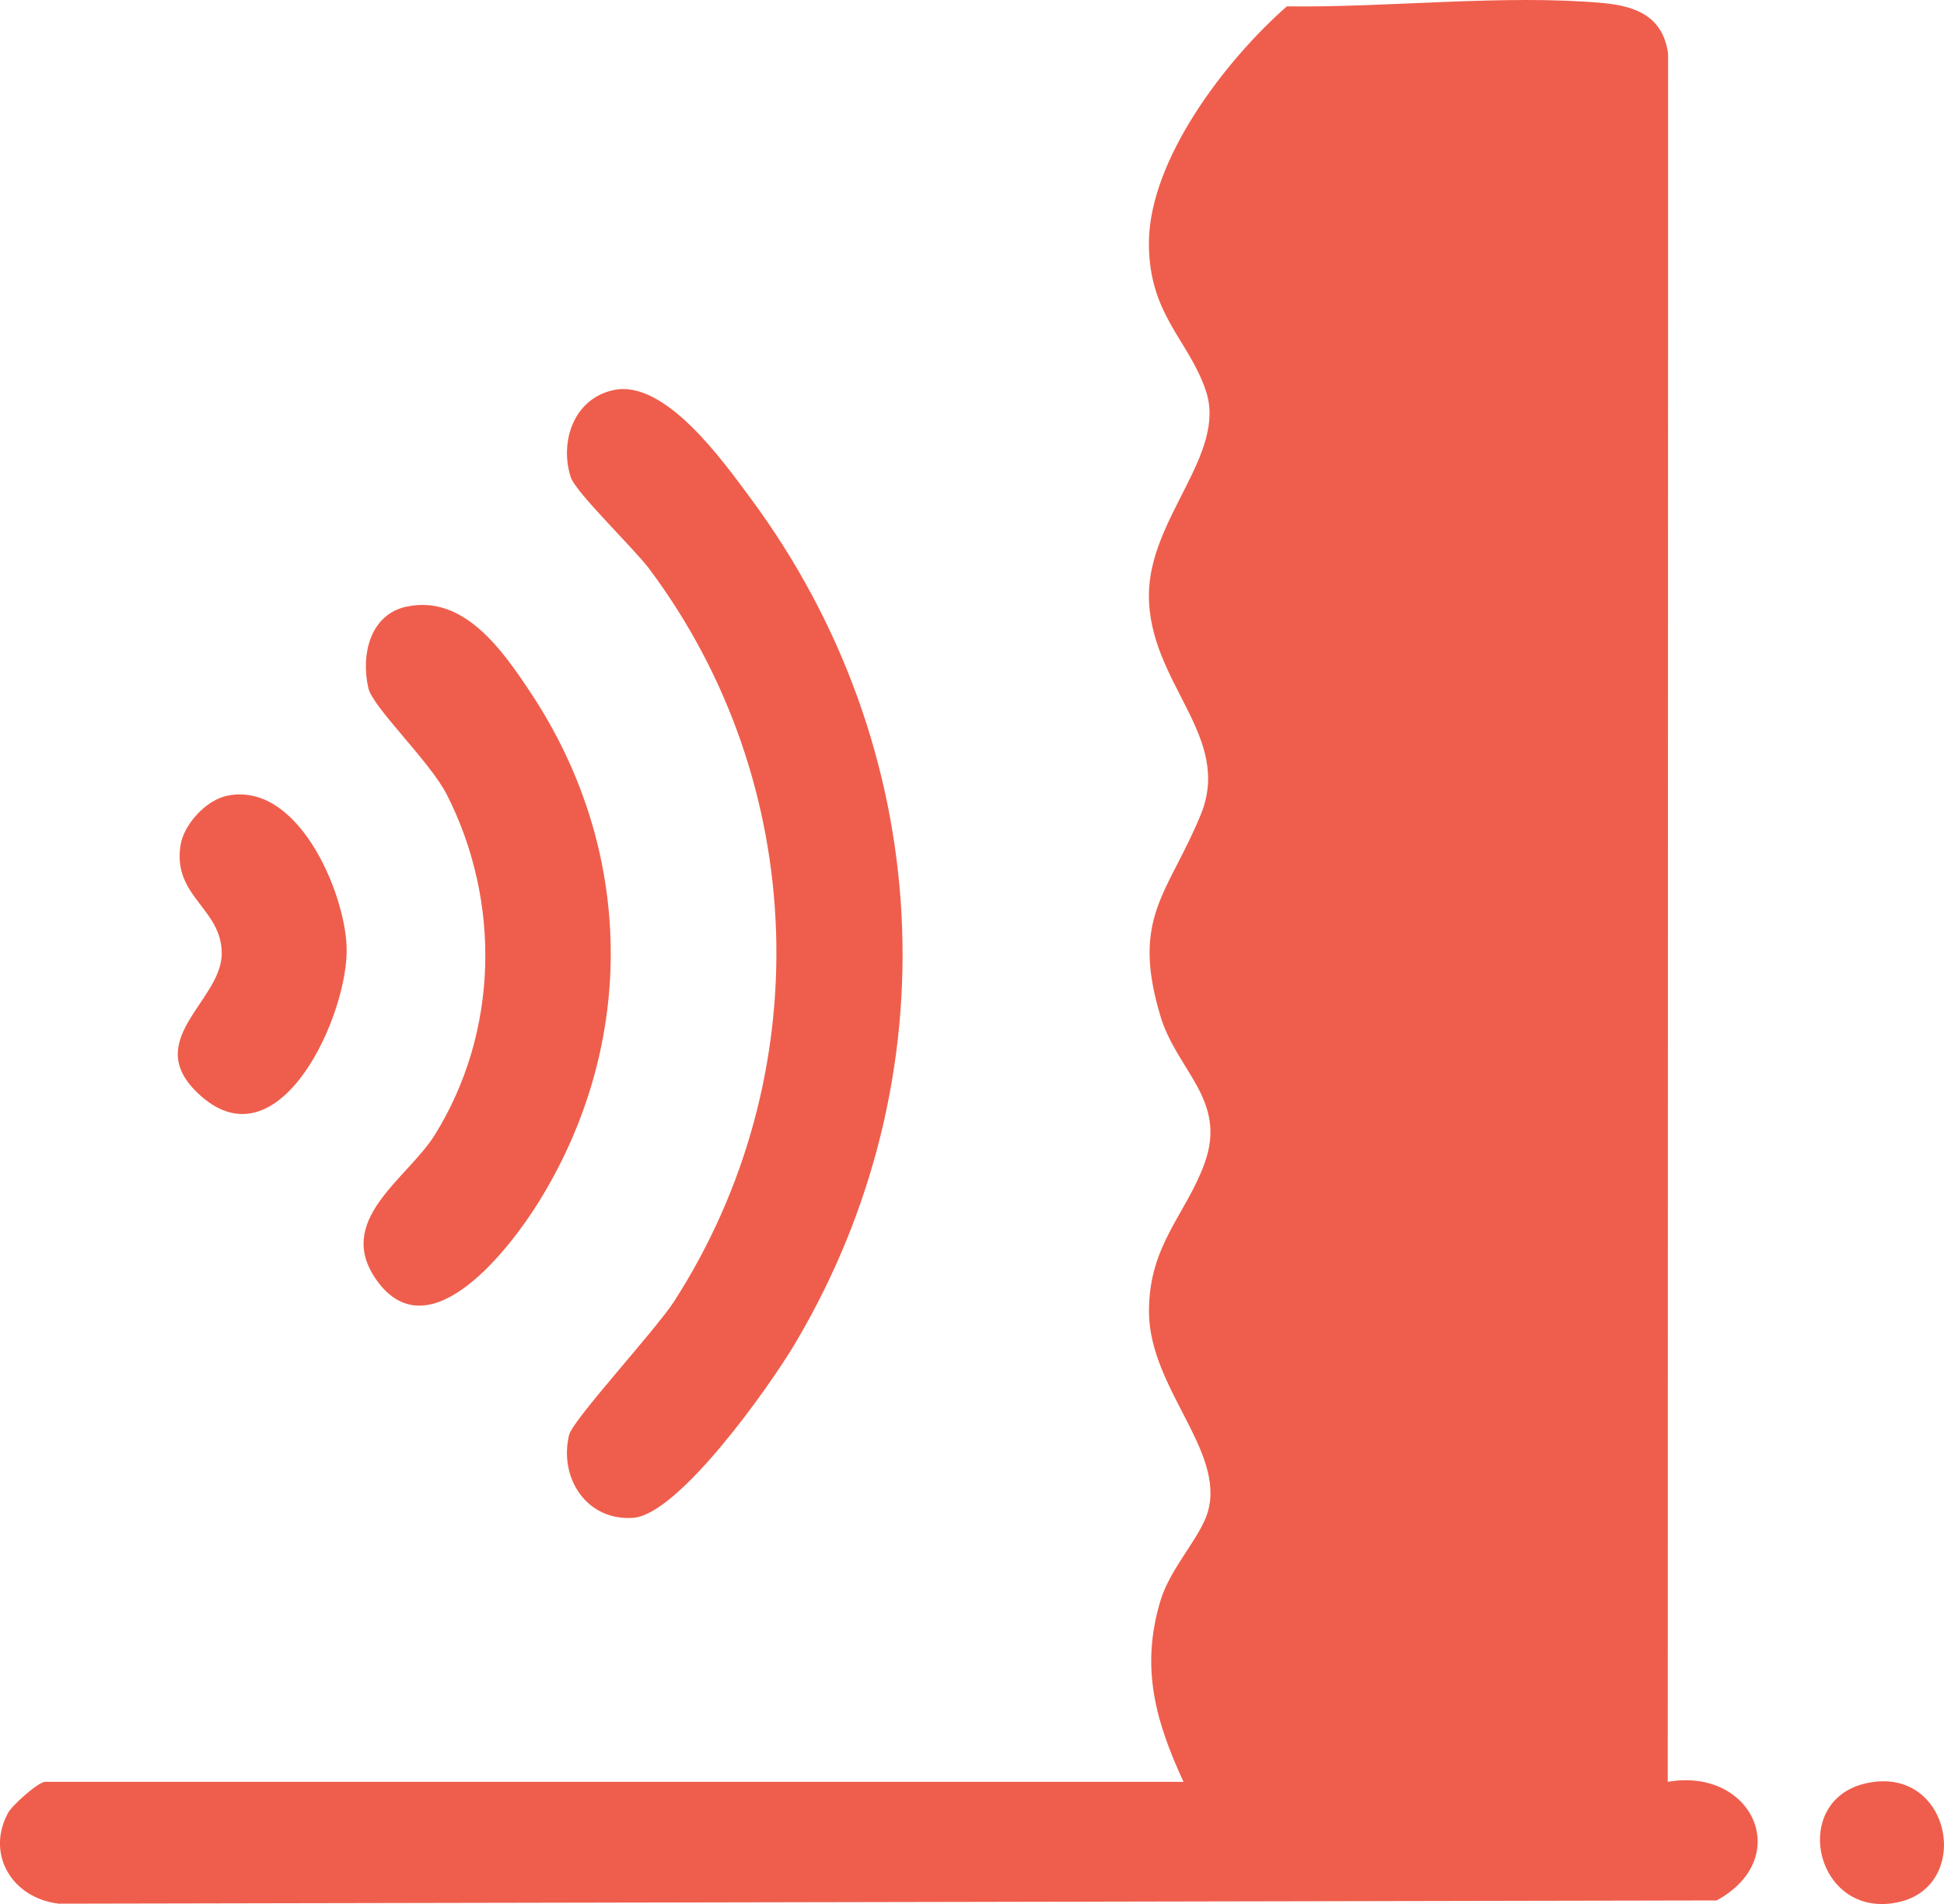
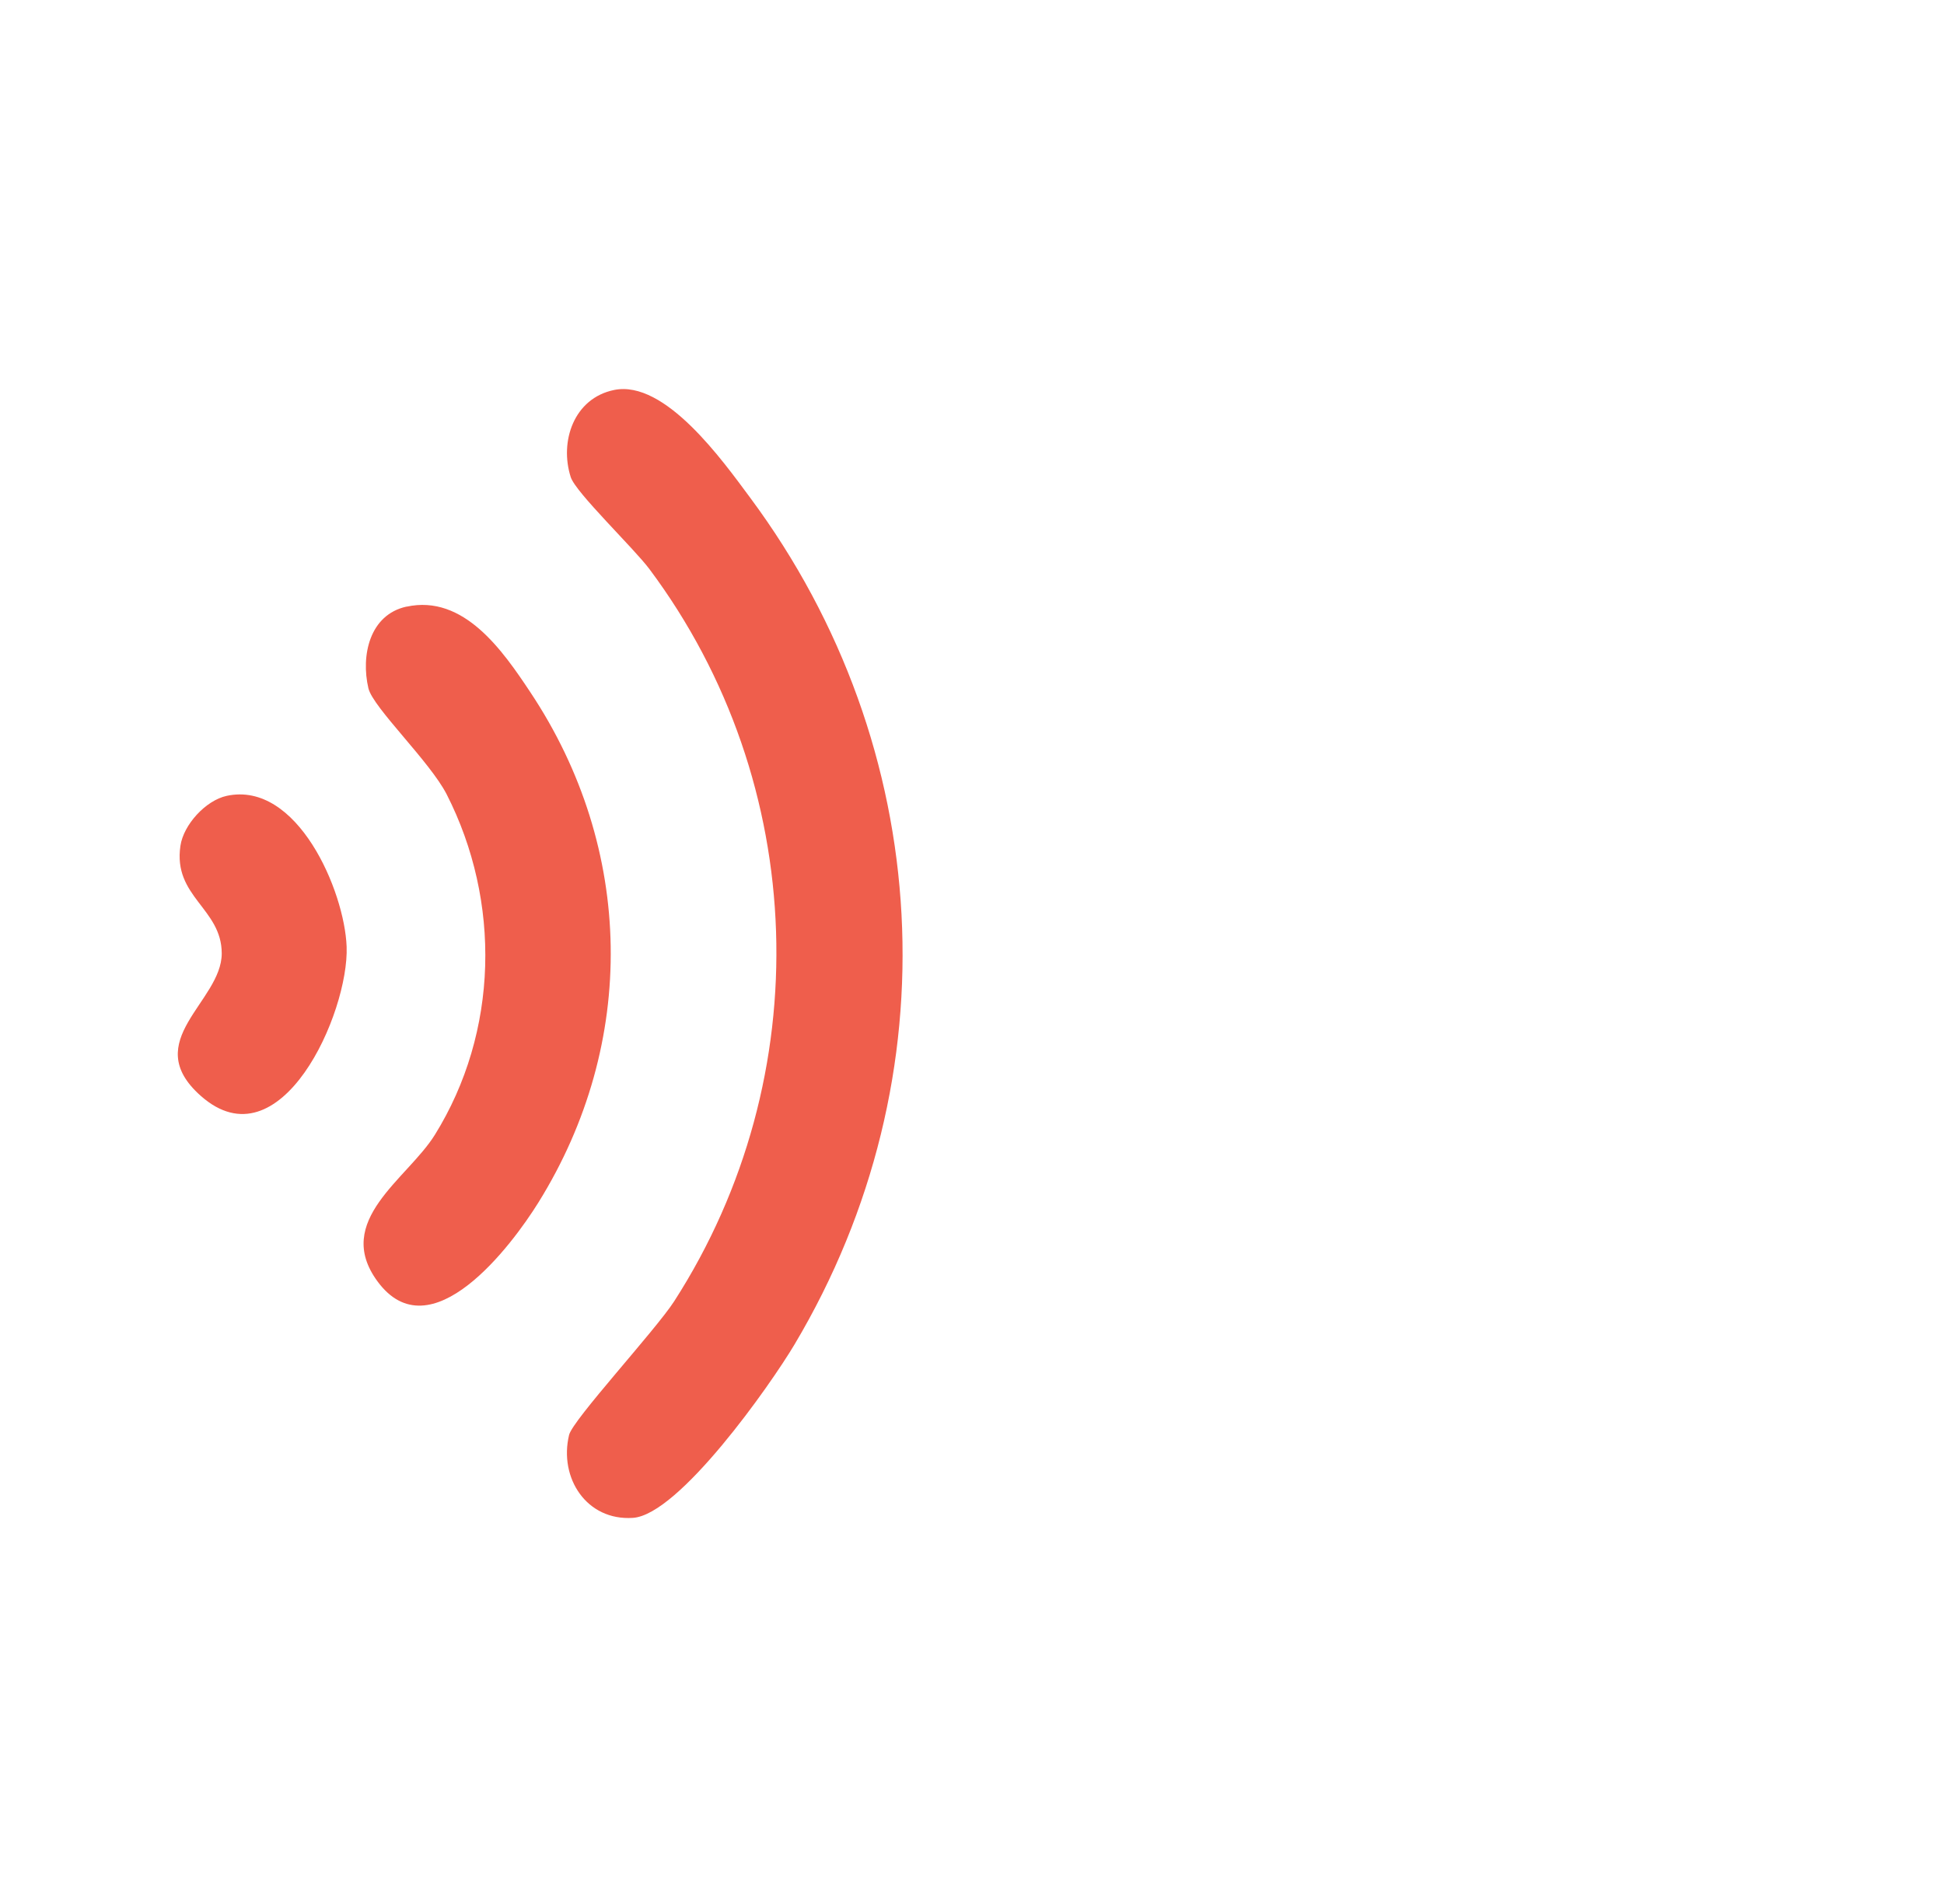
<svg xmlns="http://www.w3.org/2000/svg" width="49" height="48" viewBox="0 0 49 48" fill="none">
  <g clip-path="url(#clip0_330_1505)">
-     <path d="M29.831 44.92C29.119 43.377 28.744 42.029 29.252 40.348C29.502 39.519 30.264 38.752 30.447 38.106C30.881 36.57 28.968 34.995 28.961 33.07C28.956 31.381 29.89 30.629 30.361 29.33C30.942 27.731 29.667 27 29.252 25.624C28.495 23.118 29.451 22.525 30.265 20.54C31.082 18.553 28.952 17.228 28.959 15C28.966 13.048 30.935 11.442 30.393 9.845C29.957 8.561 28.959 7.937 28.959 6.135C28.959 4.023 30.906 1.502 32.437 0.16C34.97 0.196 37.898 -0.146 40.391 0.075C41.268 0.154 41.919 0.433 42.046 1.355L42.037 44.92C44.174 44.551 45.227 46.841 43.269 47.911L1.483 47.992C0.316 47.859 -0.363 46.756 0.201 45.707C0.309 45.506 0.971 44.92 1.137 44.92H29.829H29.831Z" fill="#EF5E4C" />
    <path d="M15.481 9.831C16.765 9.571 18.218 11.616 18.91 12.549C23.576 18.837 24.04 27.153 20.028 33.892C19.421 34.913 17.117 38.19 15.952 38.266C14.787 38.343 14.084 37.262 14.344 36.176C14.435 35.794 16.526 33.532 16.995 32.803C20.637 27.14 20.403 19.748 16.371 14.349C15.975 13.819 14.51 12.416 14.386 12.029C14.098 11.132 14.463 10.038 15.481 9.831Z" fill="#EF5E4C" />
    <path d="M10.245 15.295C11.691 14.978 12.675 16.408 13.369 17.453C15.994 21.398 16.073 26.289 13.573 30.312C12.899 31.398 10.852 34.13 9.513 32.301C8.393 30.774 10.267 29.725 10.961 28.609C12.571 26.016 12.633 22.722 11.259 20.026C10.837 19.2 9.4 17.835 9.286 17.352C9.093 16.529 9.314 15.498 10.245 15.293V15.295Z" fill="#EF5E4C" />
    <path d="M5.713 20.064C7.495 19.678 8.685 22.464 8.737 23.865C8.8 25.534 7.068 29.412 5.057 27.624C3.503 26.243 5.589 25.253 5.589 24.037C5.589 22.898 4.356 22.612 4.548 21.322C4.626 20.793 5.182 20.18 5.713 20.064Z" fill="#EF5E4C" />
-     <path d="M47.05 44.954C49.178 44.492 49.743 47.547 47.844 47.956C45.758 48.406 45.074 45.382 47.05 44.954Z" fill="#EF5E4C" />
  </g>
  <defs>
    <clipPath id="clip0_330_1505">
      <rect width="49" height="48" fill="white" />
    </clipPath>
  </defs>
</svg>